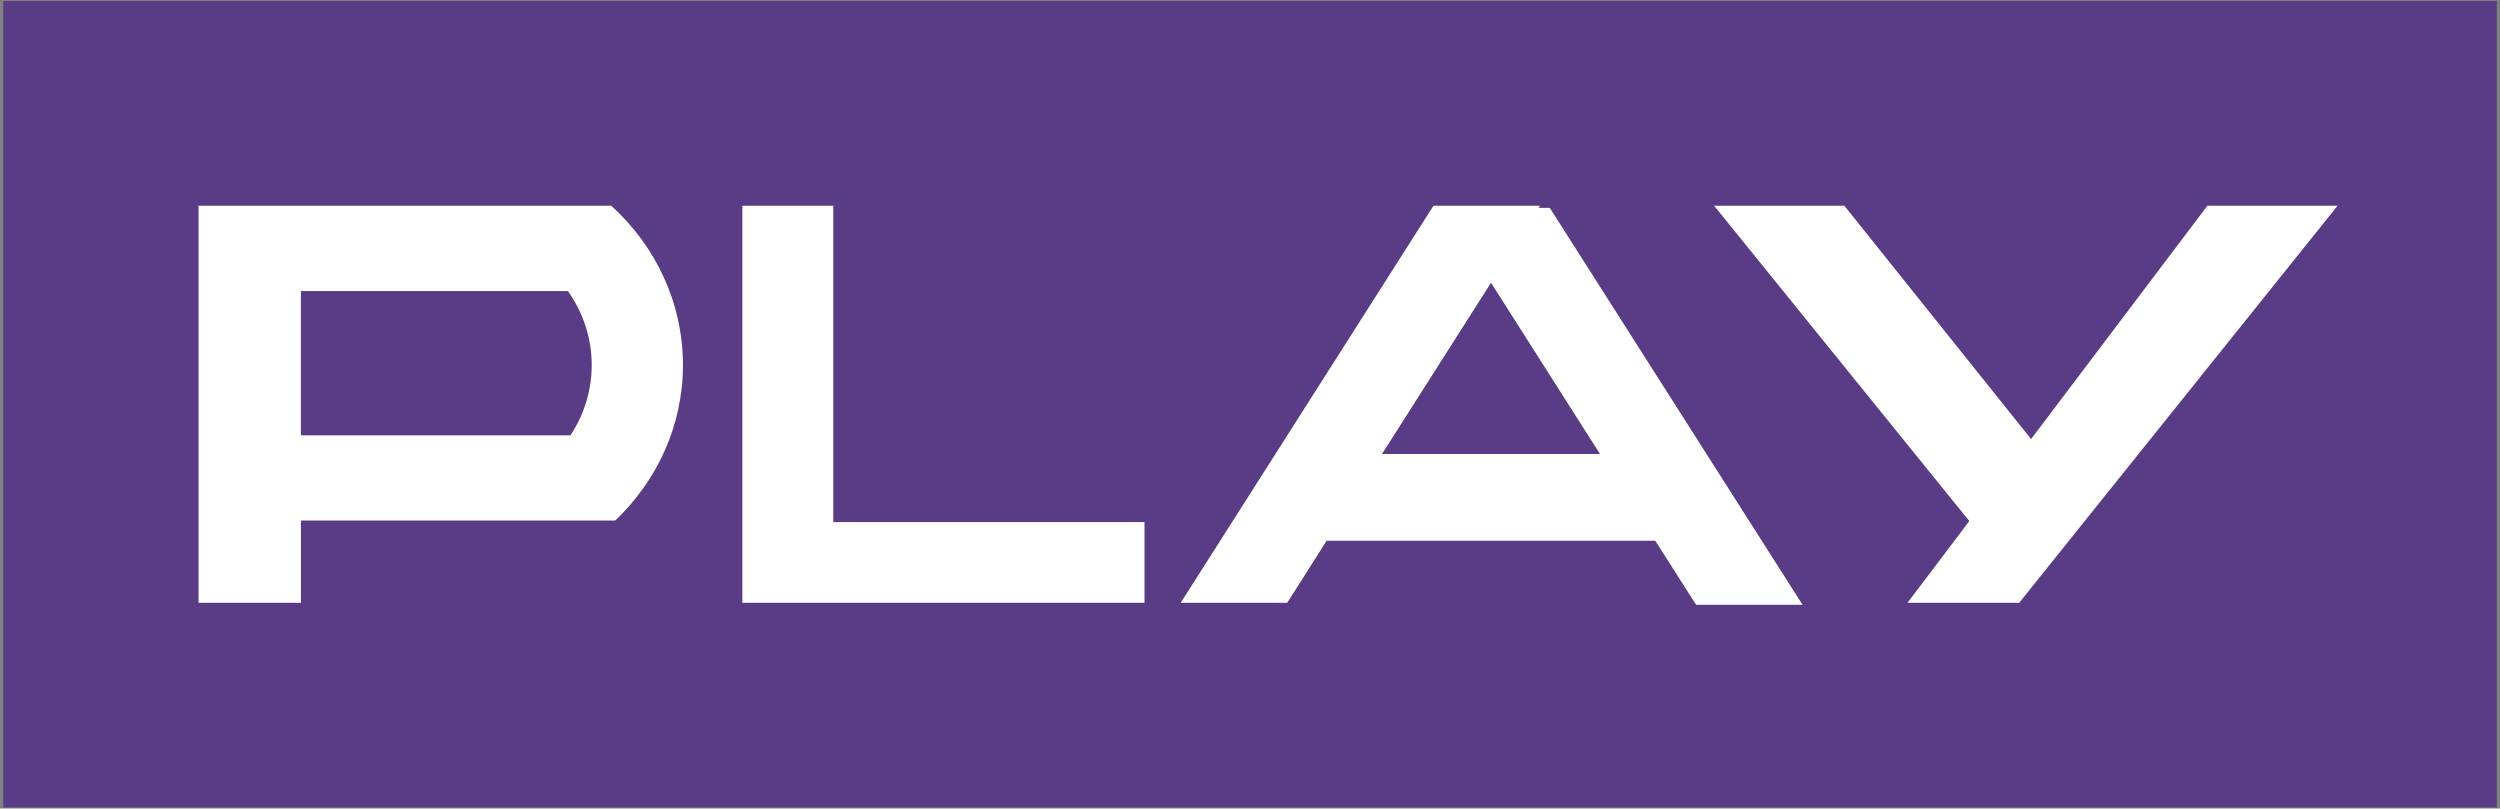
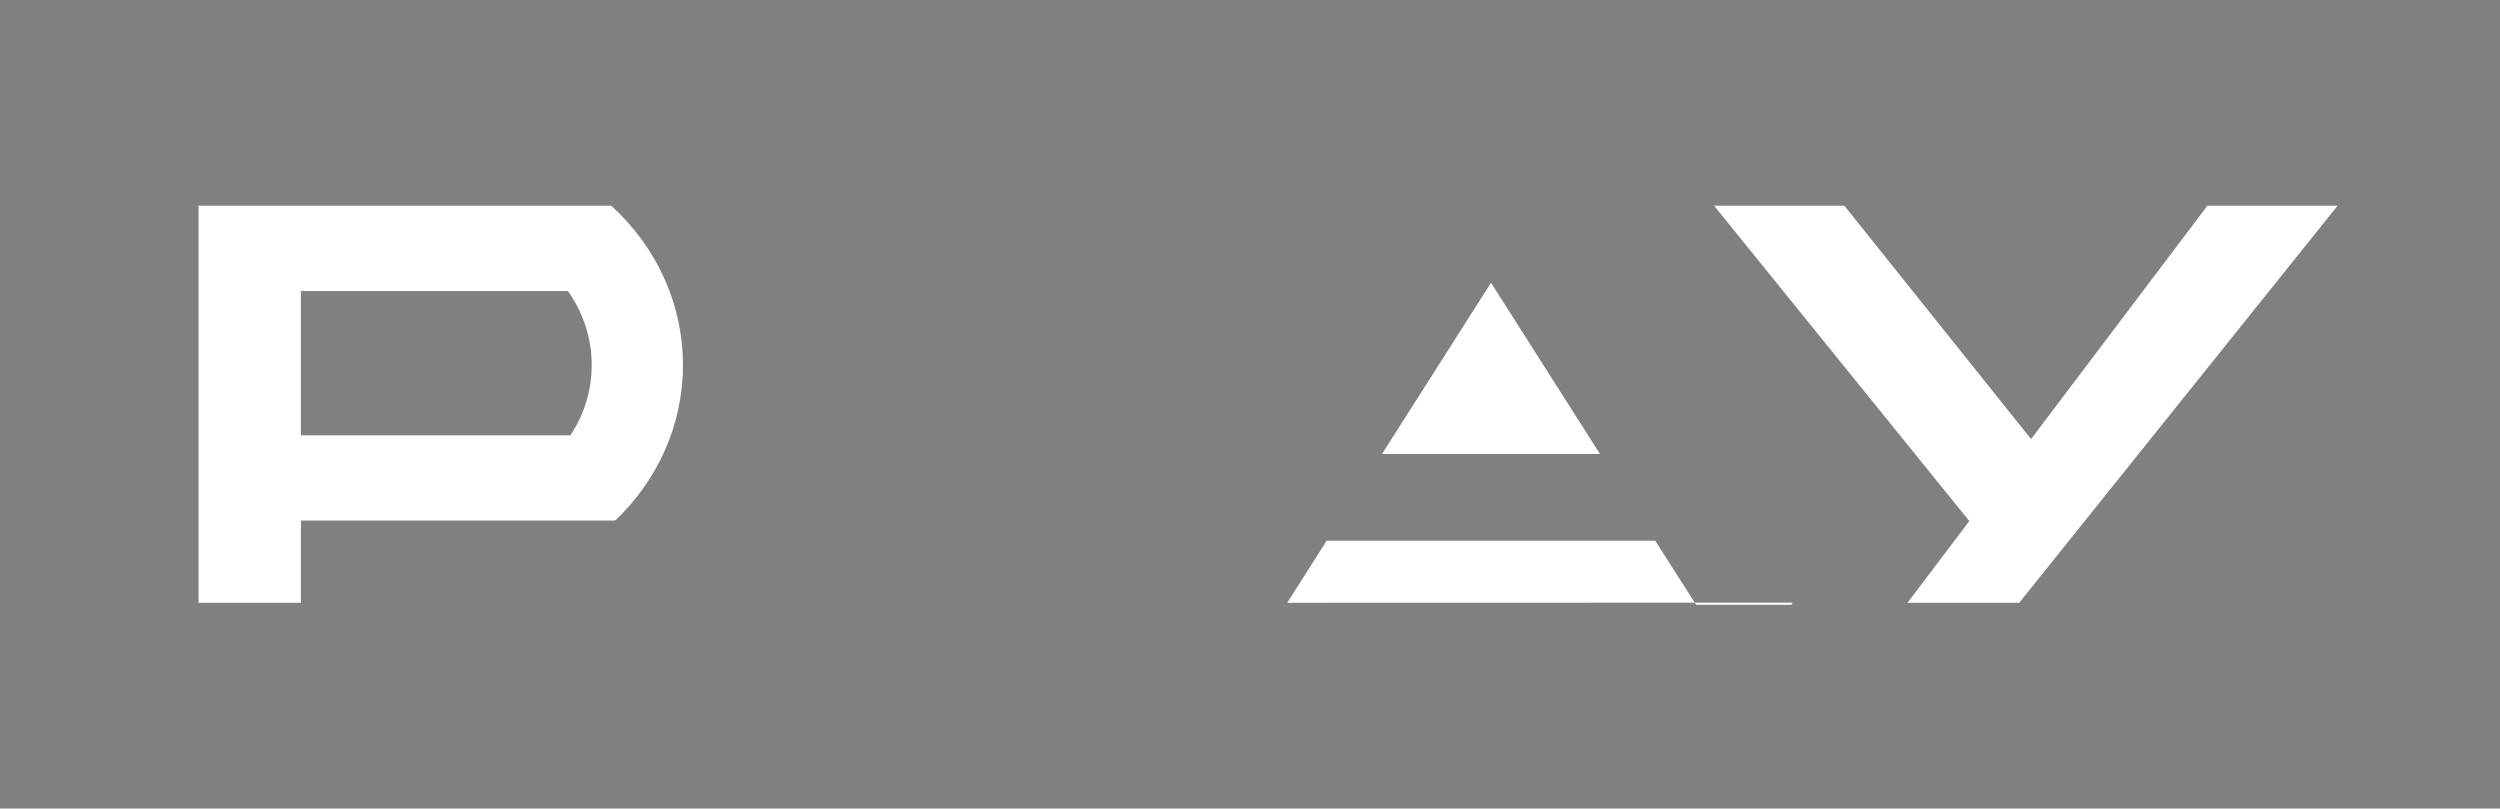
<svg xmlns="http://www.w3.org/2000/svg" version="1.1" id="Warstwa_1" x="0px" y="0px" width="155px" height="50.129px" viewBox="0 0 155 50.129" enable-background="new 0 0 155 50.129" xml:space="preserve">
  <rect x="0" y="0" width="155" height="50.129" fill="#808080" stroke="none" />
  <g id="Warstwa_2_2_">
    <g>
-       <rect x="0.199" y="0.064" fill="#5A3B85" width="154.602" height="50" />
      <path fill="#FFFFFF" d="M37.898,12.757h-2.305H28.85H18.656h-3.172H12.31v24.616h6.347v-5.098H28.85h6.743h2.55    c2.589-2.465,4.2-5.88,4.2-9.646C42.337,18.747,40.635,15.239,37.898,12.757z M35.369,26.989H18.656v-8.943h16.557    c0.924,1.309,1.473,2.889,1.473,4.584C36.686,24.23,36.204,25.724,35.369,26.989z" />
-       <polygon fill="#FFFFFF" points="51.664,32.369 51.664,12.757 46.025,12.757 46.025,37.373 48.845,37.373 51.664,37.373     70.959,37.373 70.959,32.369   " />
-       <path fill="#FFFFFF" d="M105.158,37.497h6.6L96.087,12.888h-0.691l0.078-0.131h-6.6L73.203,37.374h6.604l2.443-3.847h20.377    L105.158,37.497z M85.685,28.146l6.758-10.616l6.755,10.616H85.685z" />
+       <path fill="#FFFFFF" d="M105.158,37.497h6.6h-0.691l0.078-0.131h-6.6L73.203,37.374h6.604l2.443-3.847h20.377    L105.158,37.497z M85.685,28.146l6.758-10.616l6.755,10.616H85.685z" />
      <polygon fill="#FFFFFF" points="136.857,12.757 125.927,27.222 114.352,12.757 106.277,12.757 122.097,32.306 118.265,37.373     125.19,37.373 144.928,12.757   " />
    </g>
  </g>
</svg>